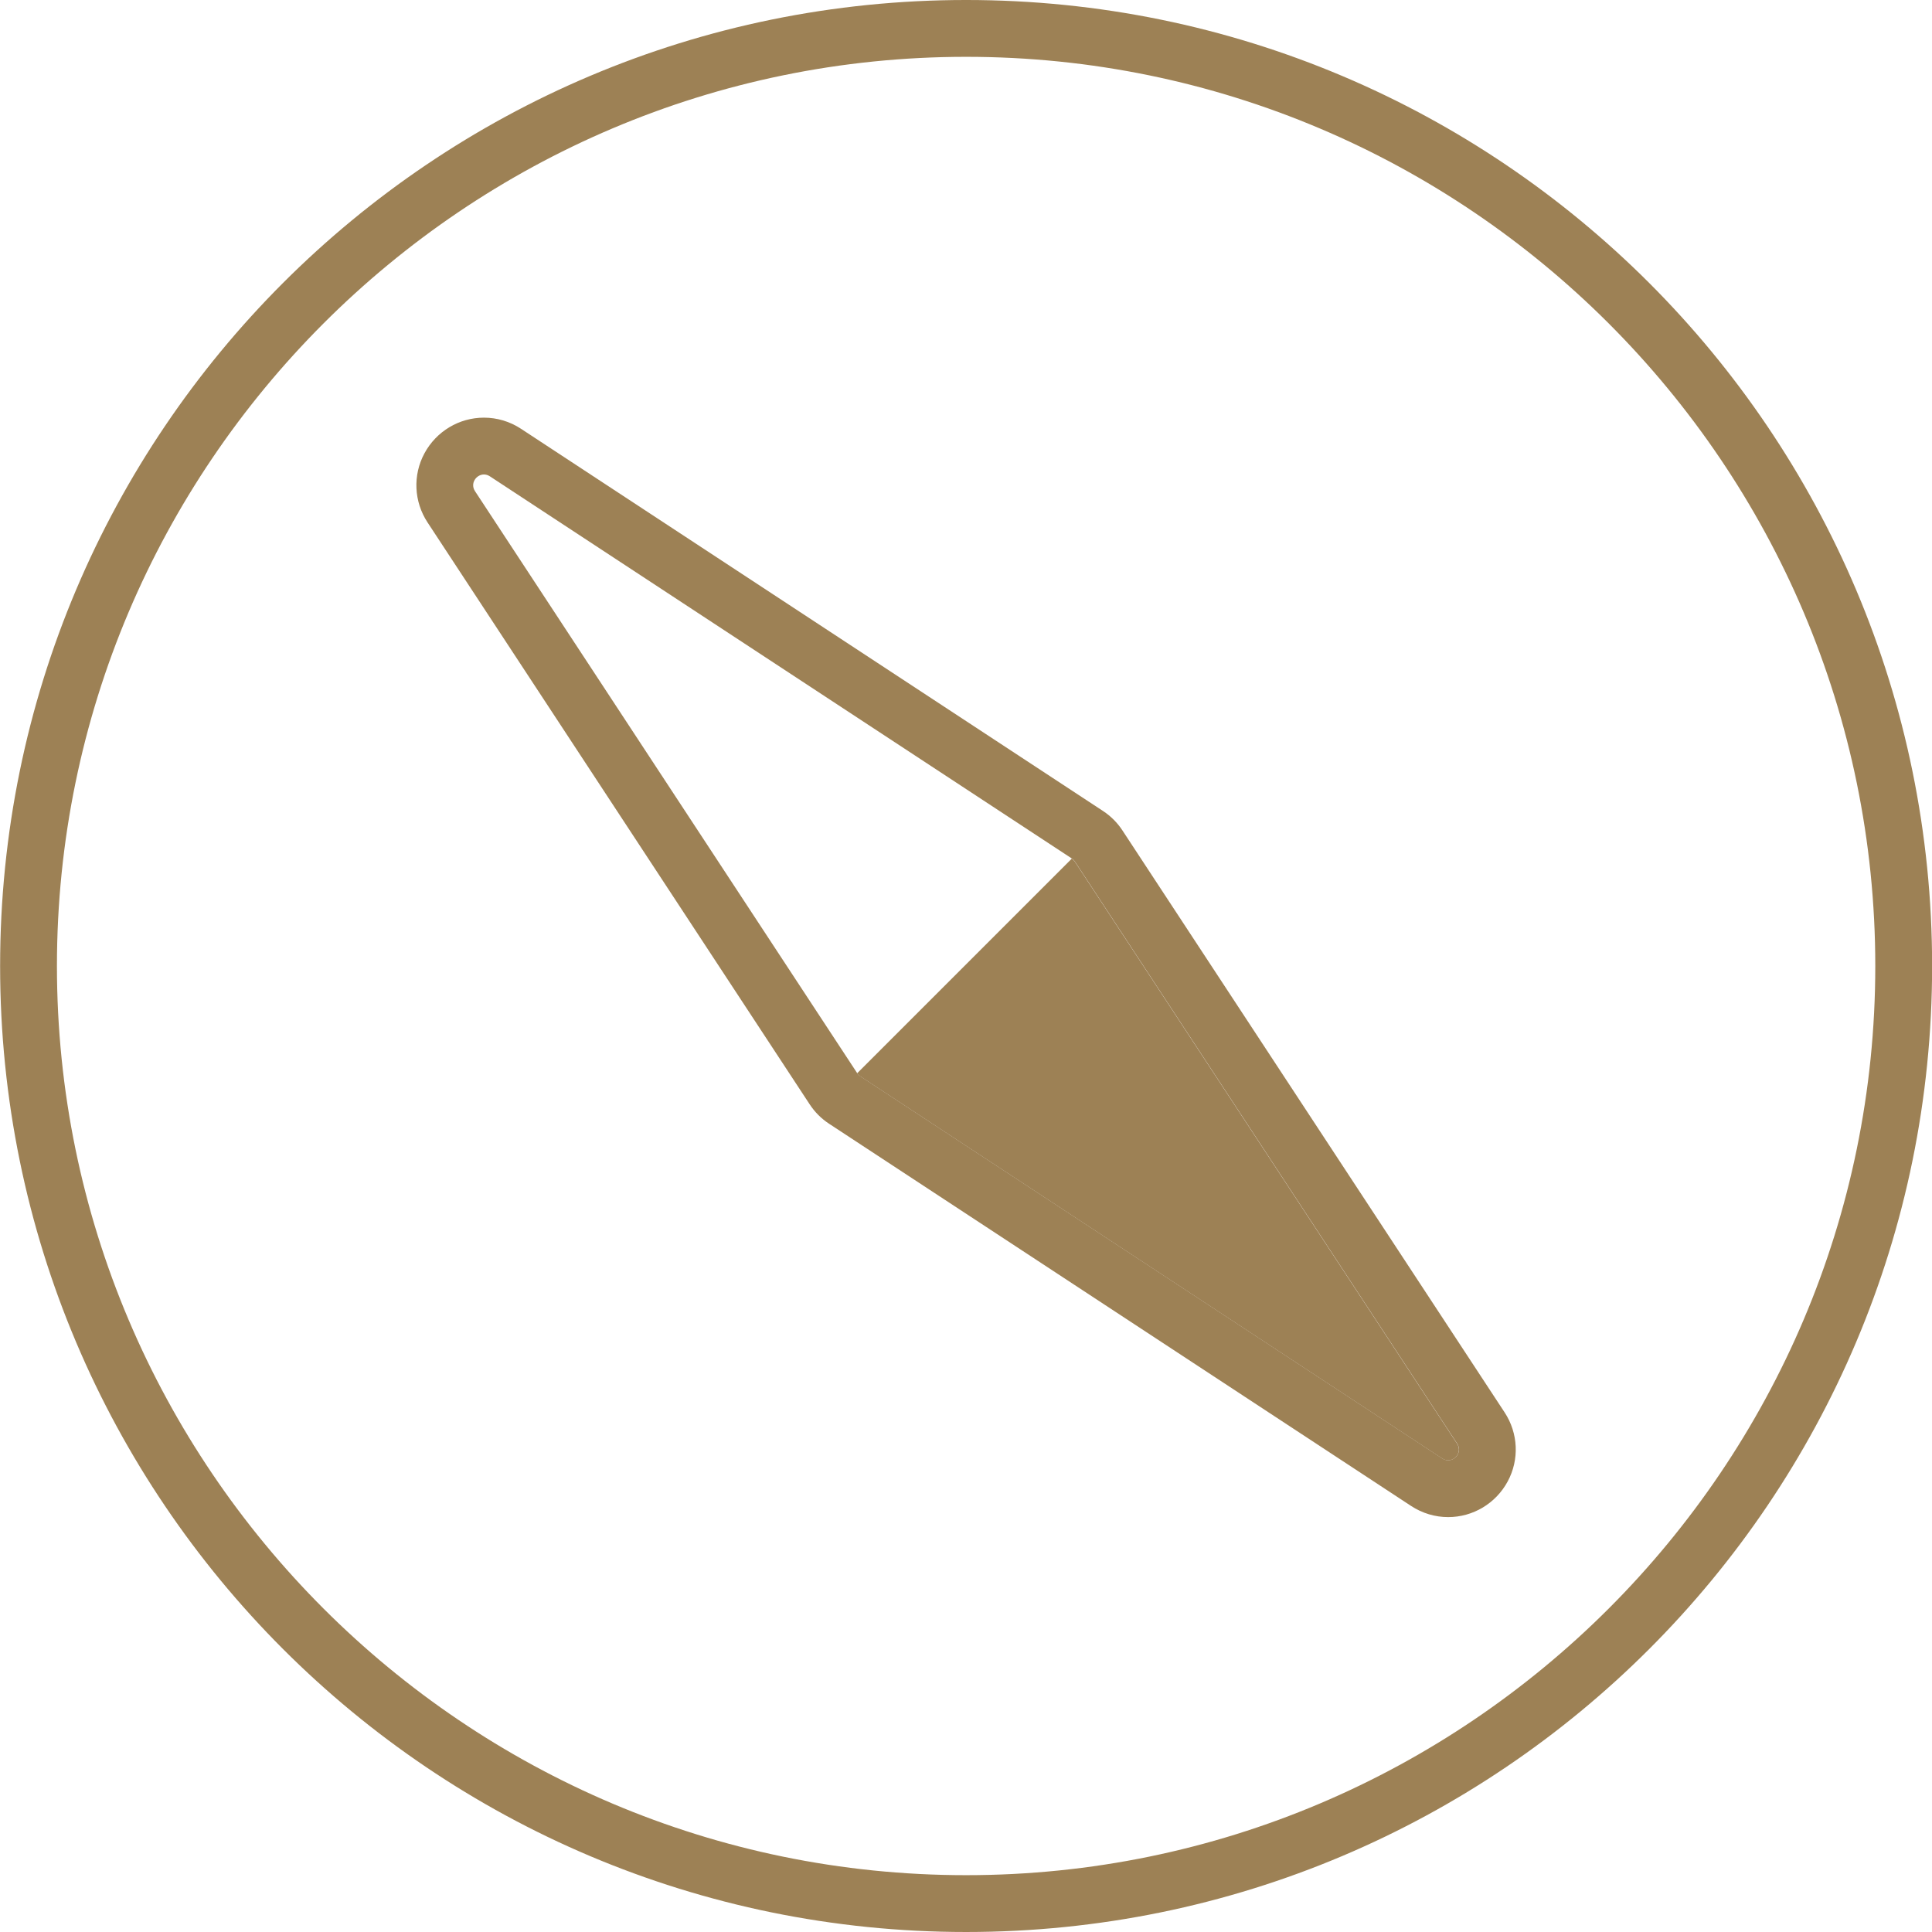
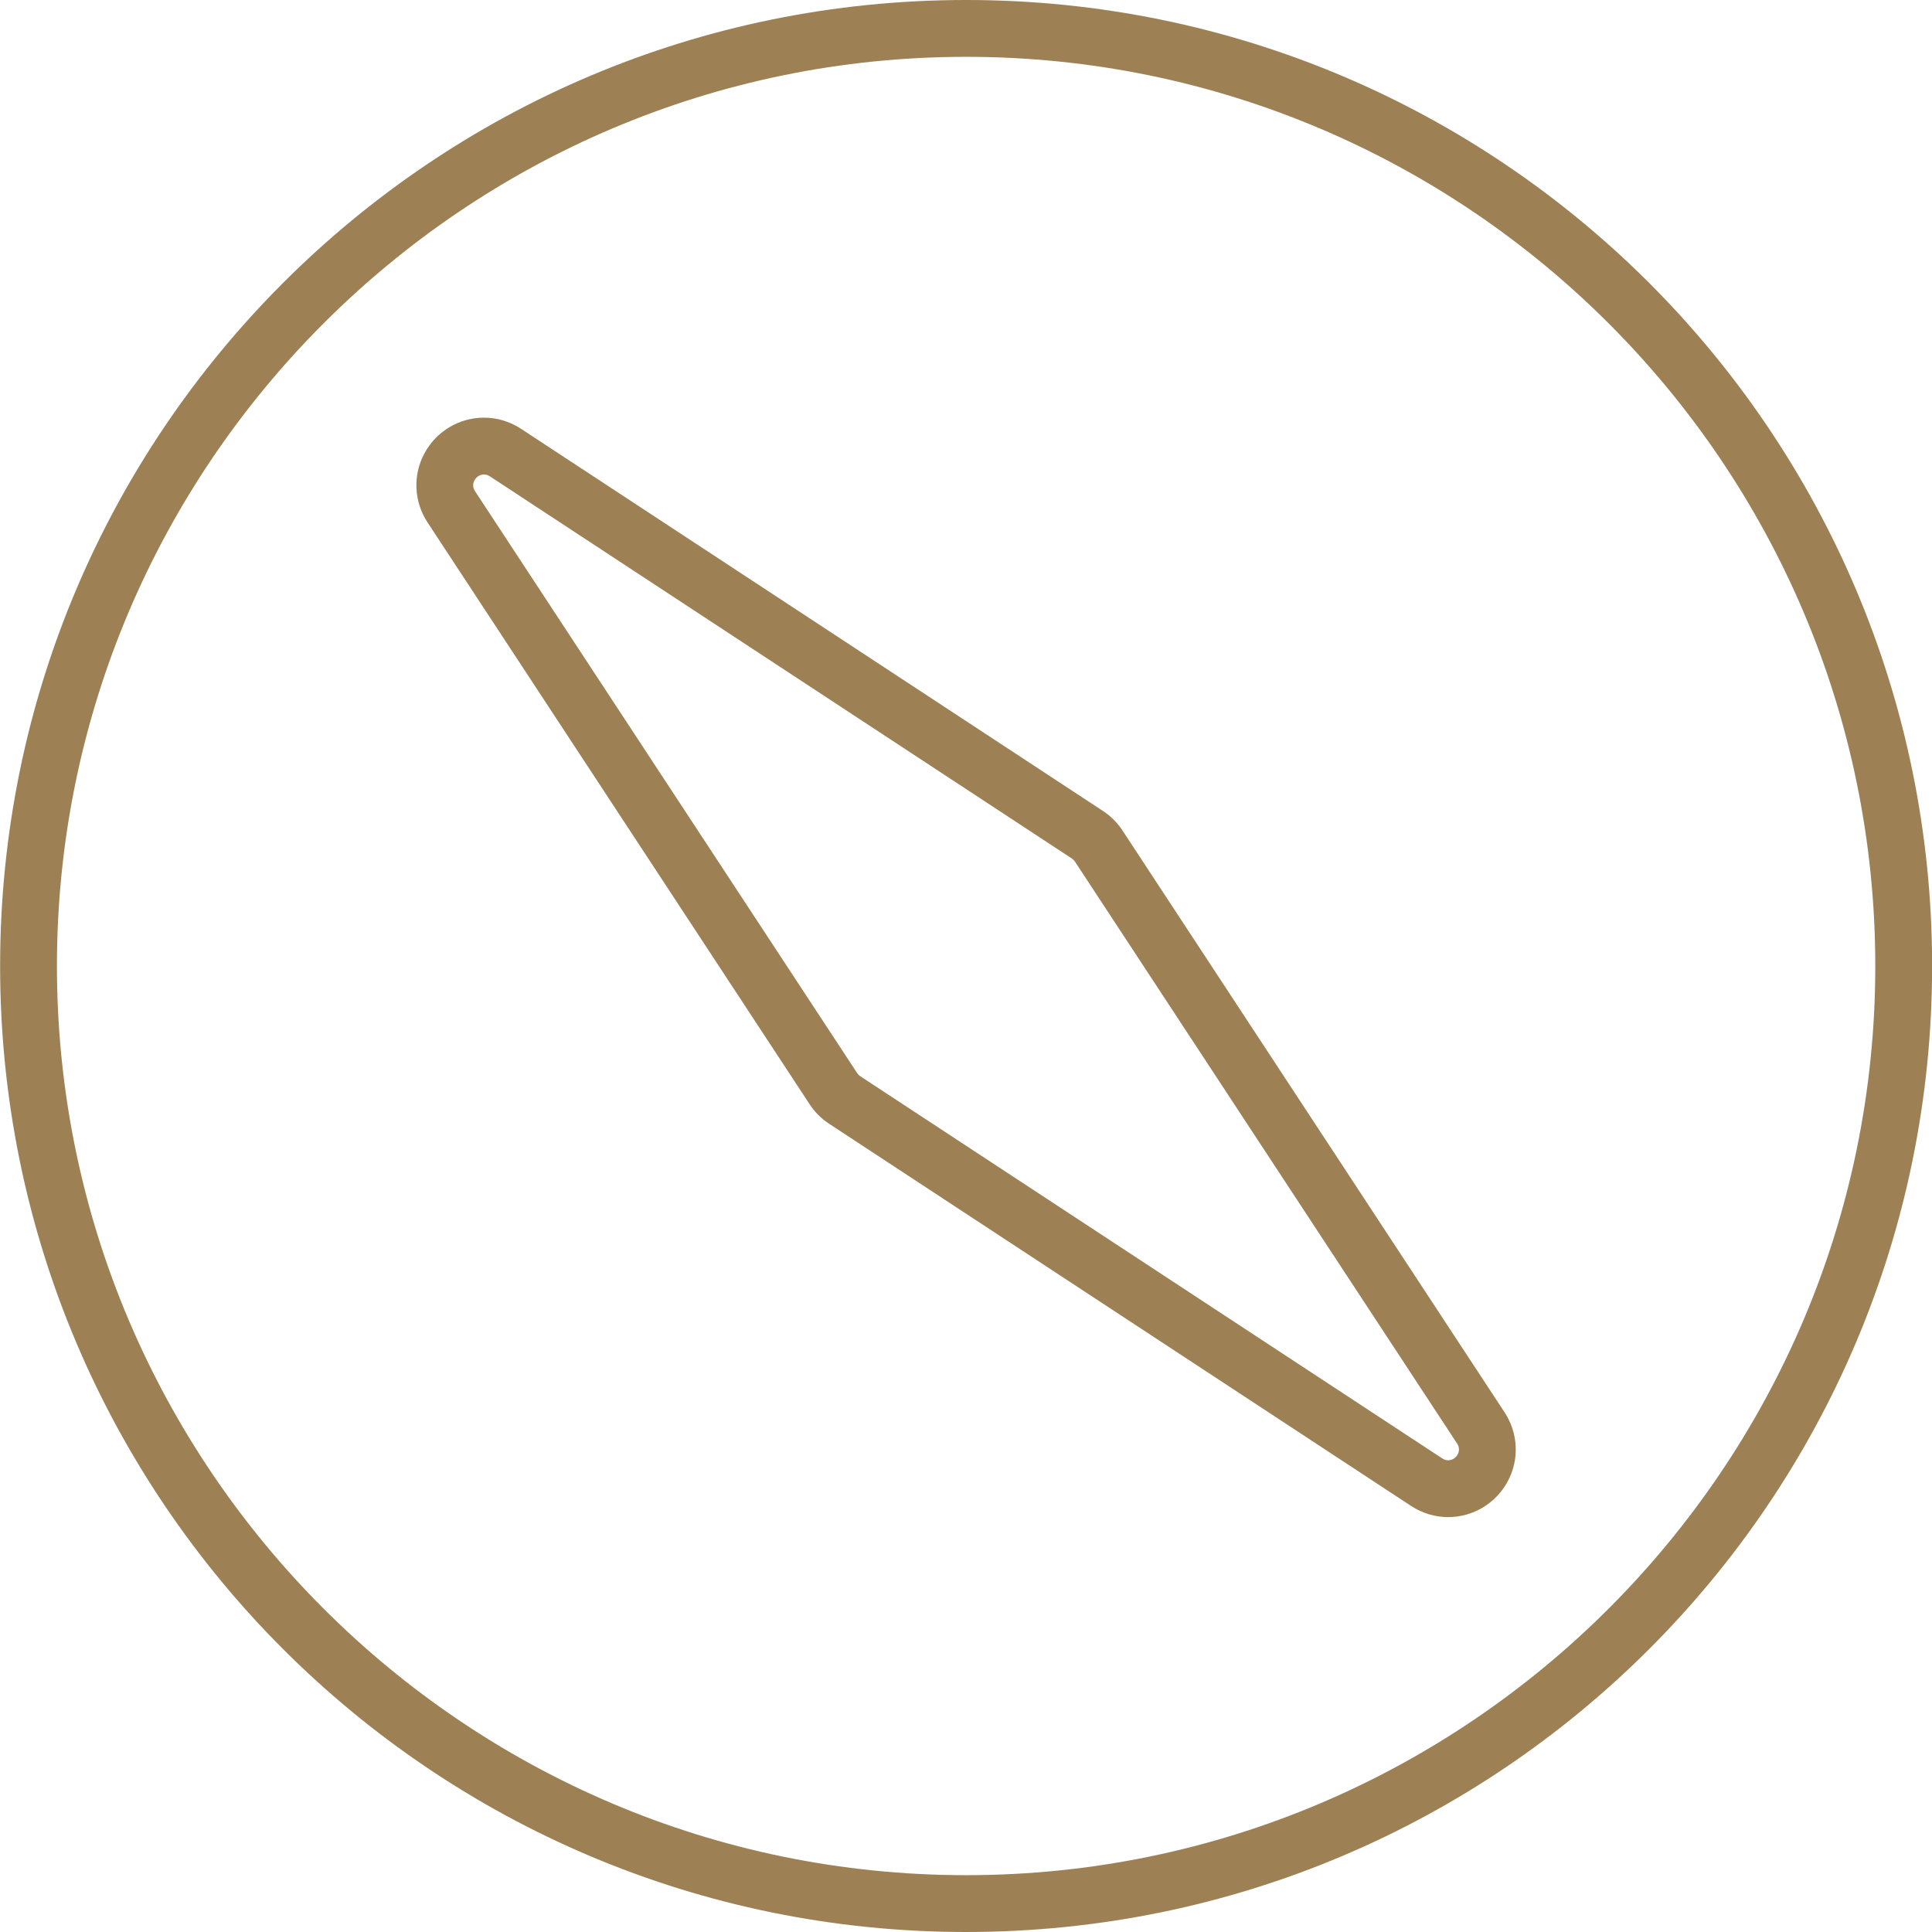
<svg xmlns="http://www.w3.org/2000/svg" enable-background="new 173.176 363 68 68" version="1.1" viewBox="173.176 363 68 68" xml:space="preserve">
  <path d="m190.21 379.7c0.068 0 0.139 0.02 0.208 0.065l20.484 13.452c0.043 0.028 0.08 0.065 0.108 0.108l13.452 20.484c0.18 0.274-0.043 0.588-0.315 0.588-0.068 0-0.139-0.02-0.208-0.065l-20.484-13.452c-0.043-0.028-0.08-0.065-0.108-0.108l-13.452-20.484c-0.18-0.274 0.043-0.588 0.315-0.588m0-2c-0.874 0-1.677 0.481-2.095 1.256-0.414 0.767-0.372 1.698 0.108 2.43l13.452 20.484c0.179 0.273 0.409 0.503 0.682 0.682l20.484 13.452c0.392 0.257 0.843 0.393 1.306 0.393 0.874 0 1.677-0.481 2.095-1.256 0.414-0.767 0.372-1.698-0.109-2.43l-13.452-20.484c-0.18-0.274-0.41-0.503-0.683-0.683l-20.483-13.451c-0.39-0.257-0.842-0.393-1.305-0.393z" fill="#9D8155" />
-   <path d="m210.9 393.22l-7.555 7.555c0.028 0.043 0.065 0.08 0.108 0.108l20.484 13.452c0.343 0.225 0.748-0.18 0.523-0.523l-13.452-20.484c-0.028-0.042-0.065-0.079-0.108-0.108z" fill="#9D8155" />
  <path d="m207.18 365c17.645 0 32 14.355 32 32s-14.355 32-32 32-32-14.355-32-32 14.355-32 32-32m0-2c-18.778 0-34 15.222-34 34s15.222 34 34 34 34-15.222 34-34-15.223-34-34-34z" fill="#9D8155" />
</svg>